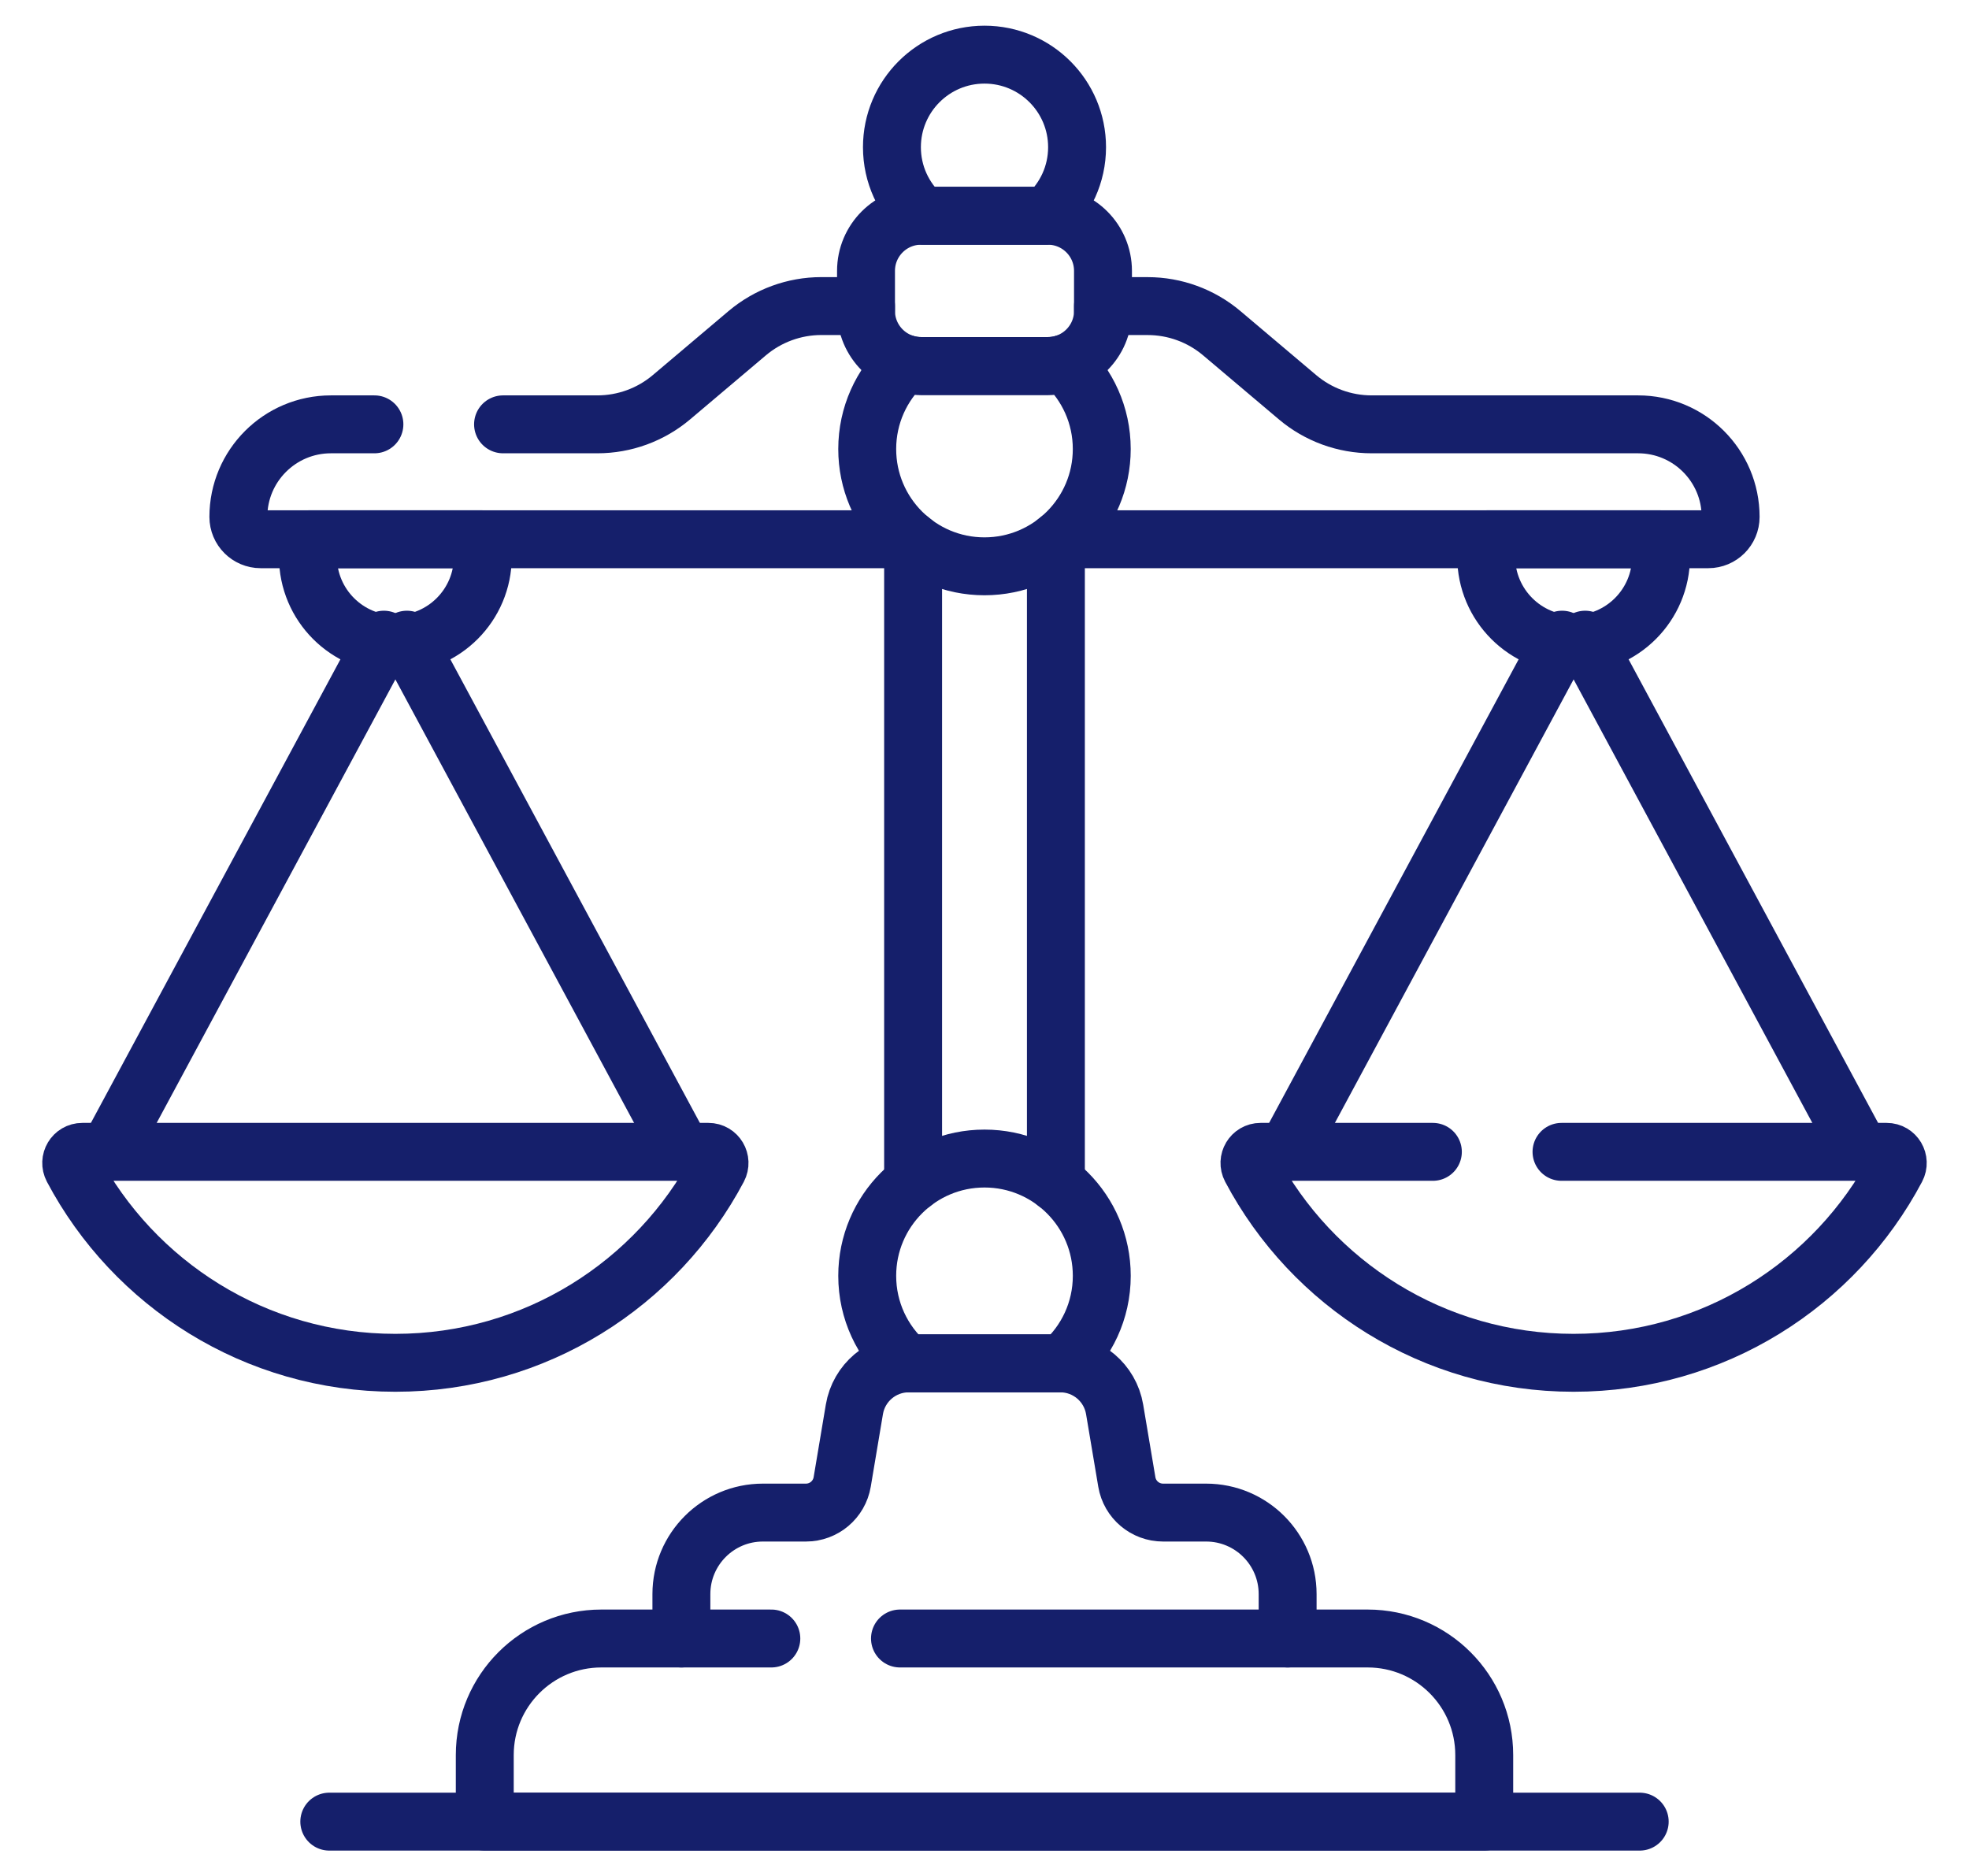
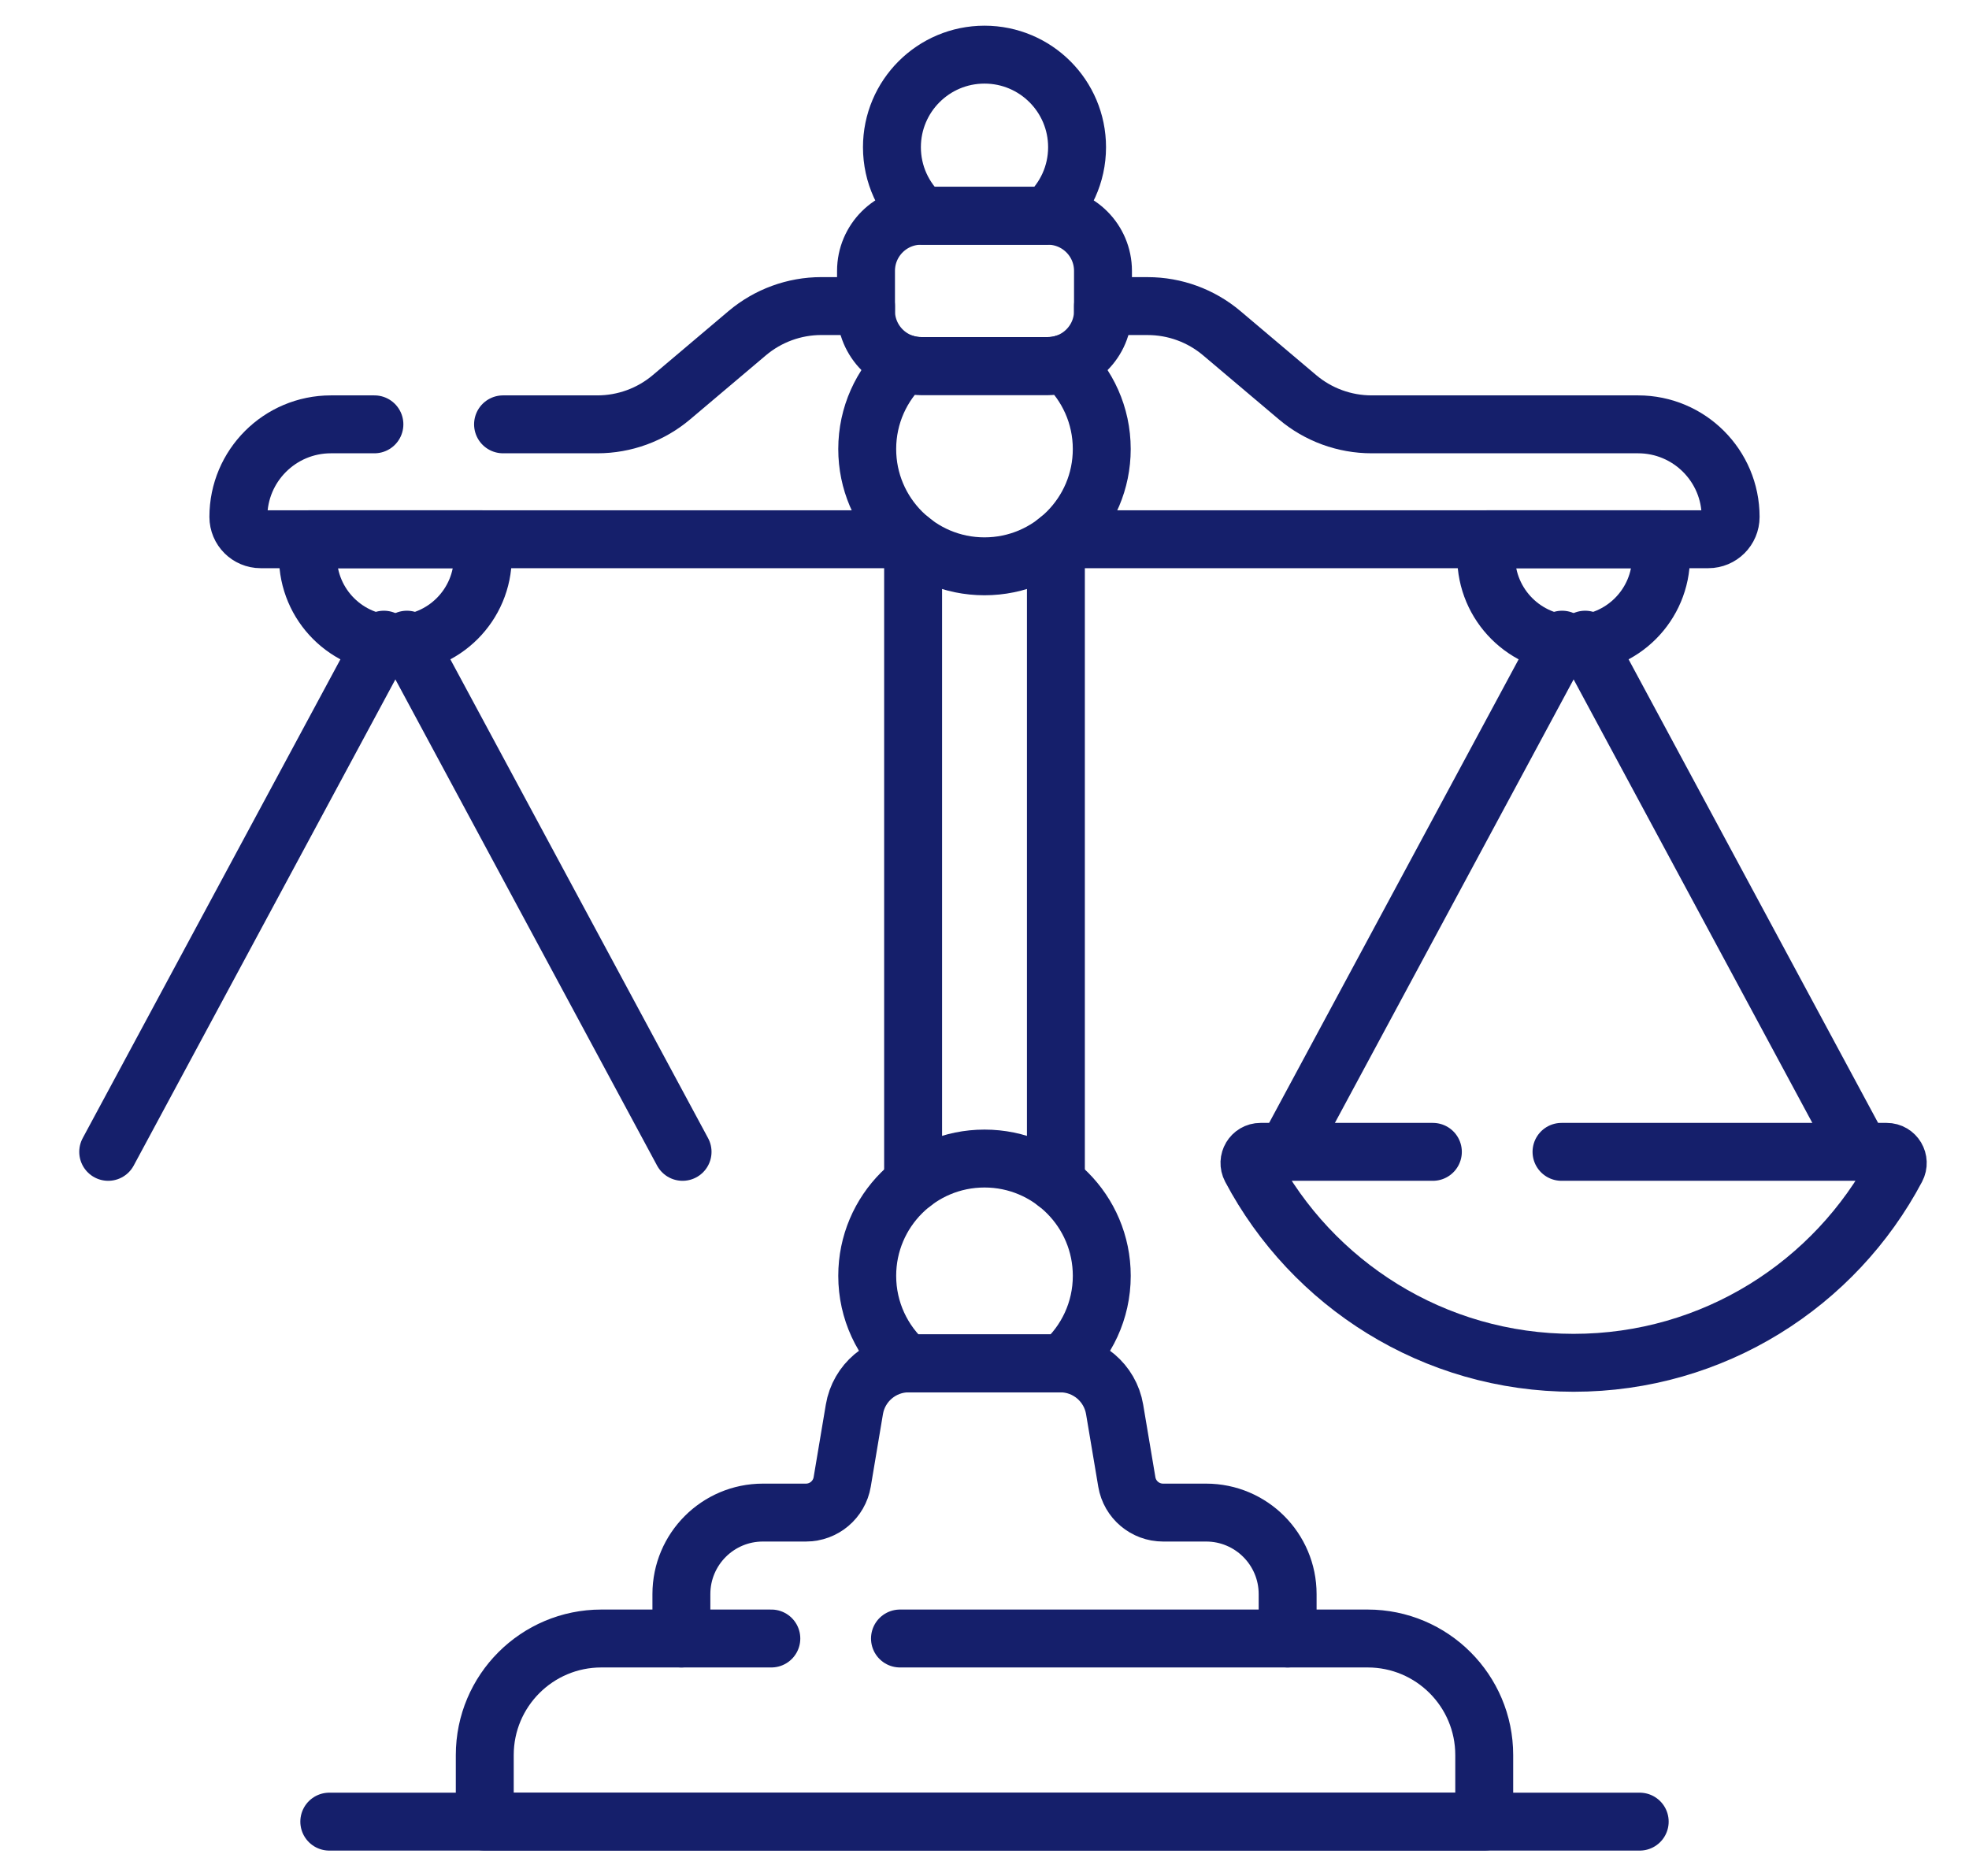
<svg xmlns="http://www.w3.org/2000/svg" width="85" height="81" viewBox="0 0 85 81" fill="none">
  <path d="M16.572 27.615L4.671 49.726" stroke="#151F6B" stroke-width="2.5" stroke-linecap="round" stroke-linejoin="round" />
  <path d="M29.466 49.726L17.565 27.615" stroke="#151F6B" stroke-width="2.5" stroke-linecap="round" stroke-linejoin="round" />
-   <path d="M17.068 58.833C23.113 58.833 28.36 55.428 31.005 50.434C31.175 50.113 30.946 49.726 30.583 49.726H3.554C3.19 49.726 2.961 50.113 3.131 50.434C5.776 55.428 11.023 58.833 17.068 58.833Z" stroke="#151F6B" stroke-width="2.5" stroke-linecap="round" stroke-linejoin="round" />
  <path d="M13.371 23.279C13.321 23.523 13.293 23.776 13.293 24.034C13.293 26.119 14.983 27.809 17.068 27.809C19.153 27.809 20.843 26.119 20.843 24.034C20.843 23.775 20.815 23.523 20.765 23.279H13.371Z" stroke="#151F6B" stroke-width="2.5" stroke-linecap="round" stroke-linejoin="round" />
  <path d="M67.435 27.615L55.534 49.726" stroke="#151F6B" stroke-width="2.5" stroke-linecap="round" stroke-linejoin="round" />
  <path d="M80.329 49.726L68.428 27.615" stroke="#151F6B" stroke-width="2.5" stroke-linecap="round" stroke-linejoin="round" />
  <path d="M61.856 49.726H54.417C54.054 49.726 53.825 50.113 53.995 50.434C56.639 55.428 61.886 58.833 67.931 58.833C73.977 58.833 79.224 55.428 81.868 50.434C82.038 50.113 81.809 49.726 81.446 49.726H67.409" stroke="#151F6B" stroke-width="2.5" stroke-linecap="round" stroke-linejoin="round" />
  <path d="M64.234 23.279C64.184 23.523 64.157 23.776 64.157 24.034C64.157 26.119 65.847 27.809 67.931 27.809C70.016 27.809 71.706 26.119 71.706 24.034C71.706 23.775 71.678 23.523 71.628 23.279H64.234Z" stroke="#151F6B" stroke-width="2.5" stroke-linecap="round" stroke-linejoin="round" />
  <path d="M37.385 13.421V13.213H35.458C34.285 13.213 33.151 13.629 32.255 14.386L28.989 17.147C28.094 17.904 26.959 18.319 25.787 18.319H21.716" stroke="#151F6B" stroke-width="2.5" stroke-linecap="round" stroke-linejoin="round" />
  <path d="M16.163 18.319H14.286C12.079 18.319 10.29 20.108 10.29 22.315C10.29 22.848 10.721 23.279 11.253 23.279H39.265" stroke="#151F6B" stroke-width="2.5" stroke-linecap="round" stroke-linejoin="round" />
  <path d="M45.735 23.279H73.747C74.279 23.279 74.71 22.848 74.71 22.315C74.71 20.108 72.921 18.319 70.714 18.319H59.213C58.04 18.319 56.906 17.904 56.011 17.147L52.744 14.386C51.849 13.629 50.715 13.214 49.542 13.214H47.615V13.422" stroke="#151F6B" stroke-width="2.5" stroke-linecap="round" stroke-linejoin="round" />
  <path d="M45.582 51.062V23.401" stroke="#151F6B" stroke-width="2.5" stroke-linecap="round" stroke-linejoin="round" />
  <path d="M39.418 23.401V51.062" stroke="#151F6B" stroke-width="2.5" stroke-linecap="round" stroke-linejoin="round" />
  <path d="M45.956 15.69C45.729 15.762 45.487 15.802 45.235 15.802H39.764C39.513 15.802 39.271 15.762 39.043 15.69C38.056 16.613 37.437 17.926 37.437 19.385C37.437 22.181 39.703 24.448 42.499 24.448C45.295 24.448 47.562 22.181 47.562 19.385C47.562 17.926 46.944 16.613 45.956 15.69Z" stroke="#151F6B" stroke-width="2.5" stroke-linecap="round" stroke-linejoin="round" />
  <path d="M39.817 9.315H45.183C45.989 8.584 46.496 7.529 46.496 6.355C46.496 4.148 44.707 2.359 42.5 2.359C40.293 2.359 38.504 4.148 38.504 6.355C38.504 7.529 39.011 8.584 39.817 9.315Z" stroke="#151F6B" stroke-width="2.5" stroke-linecap="round" stroke-linejoin="round" />
  <path d="M39.139 58.861C39.169 58.861 39.199 58.857 39.23 58.857H45.77C45.801 58.857 45.831 58.861 45.861 58.861C46.905 57.934 47.563 56.583 47.563 55.078C47.563 52.282 45.296 50.015 42.5 50.015C39.704 50.015 37.437 52.282 37.437 55.078C37.437 56.583 38.095 57.934 39.139 58.861Z" stroke="#151F6B" stroke-width="2.5" stroke-linecap="round" stroke-linejoin="round" />
  <path d="M33.298 70.735H25.96C23.18 70.735 20.927 72.989 20.927 75.768V78.641H64.073V75.768C64.073 72.988 61.819 70.735 59.04 70.735H38.851" stroke="#151F6B" stroke-width="2.5" stroke-linecap="round" stroke-linejoin="round" />
  <path d="M47.615 13.421V11.694C47.615 10.38 46.55 9.314 45.235 9.314H39.765C38.451 9.314 37.385 10.38 37.385 11.694V13.421C37.385 14.736 38.451 15.801 39.765 15.801H45.235C46.55 15.801 47.615 14.736 47.615 13.421Z" stroke="#151F6B" stroke-width="2.5" stroke-linecap="round" stroke-linejoin="round" />
  <path d="M14.215 78.641H70.785" stroke="#151F6B" stroke-width="2.5" stroke-linecap="round" stroke-linejoin="round" />
  <path d="M55.586 70.735V68.819C55.586 66.875 54.01 65.299 52.066 65.299H50.208C49.434 65.299 48.772 64.74 48.644 63.976L48.117 60.843C47.924 59.697 46.932 58.857 45.77 58.857H39.23C38.068 58.857 37.076 59.697 36.883 60.843L36.357 63.976C36.228 64.74 35.567 65.299 34.792 65.299H32.934C30.991 65.299 29.415 66.875 29.415 68.819V70.735" stroke="#151F6B" stroke-width="2.5" stroke-linecap="round" stroke-linejoin="round" />
</svg>